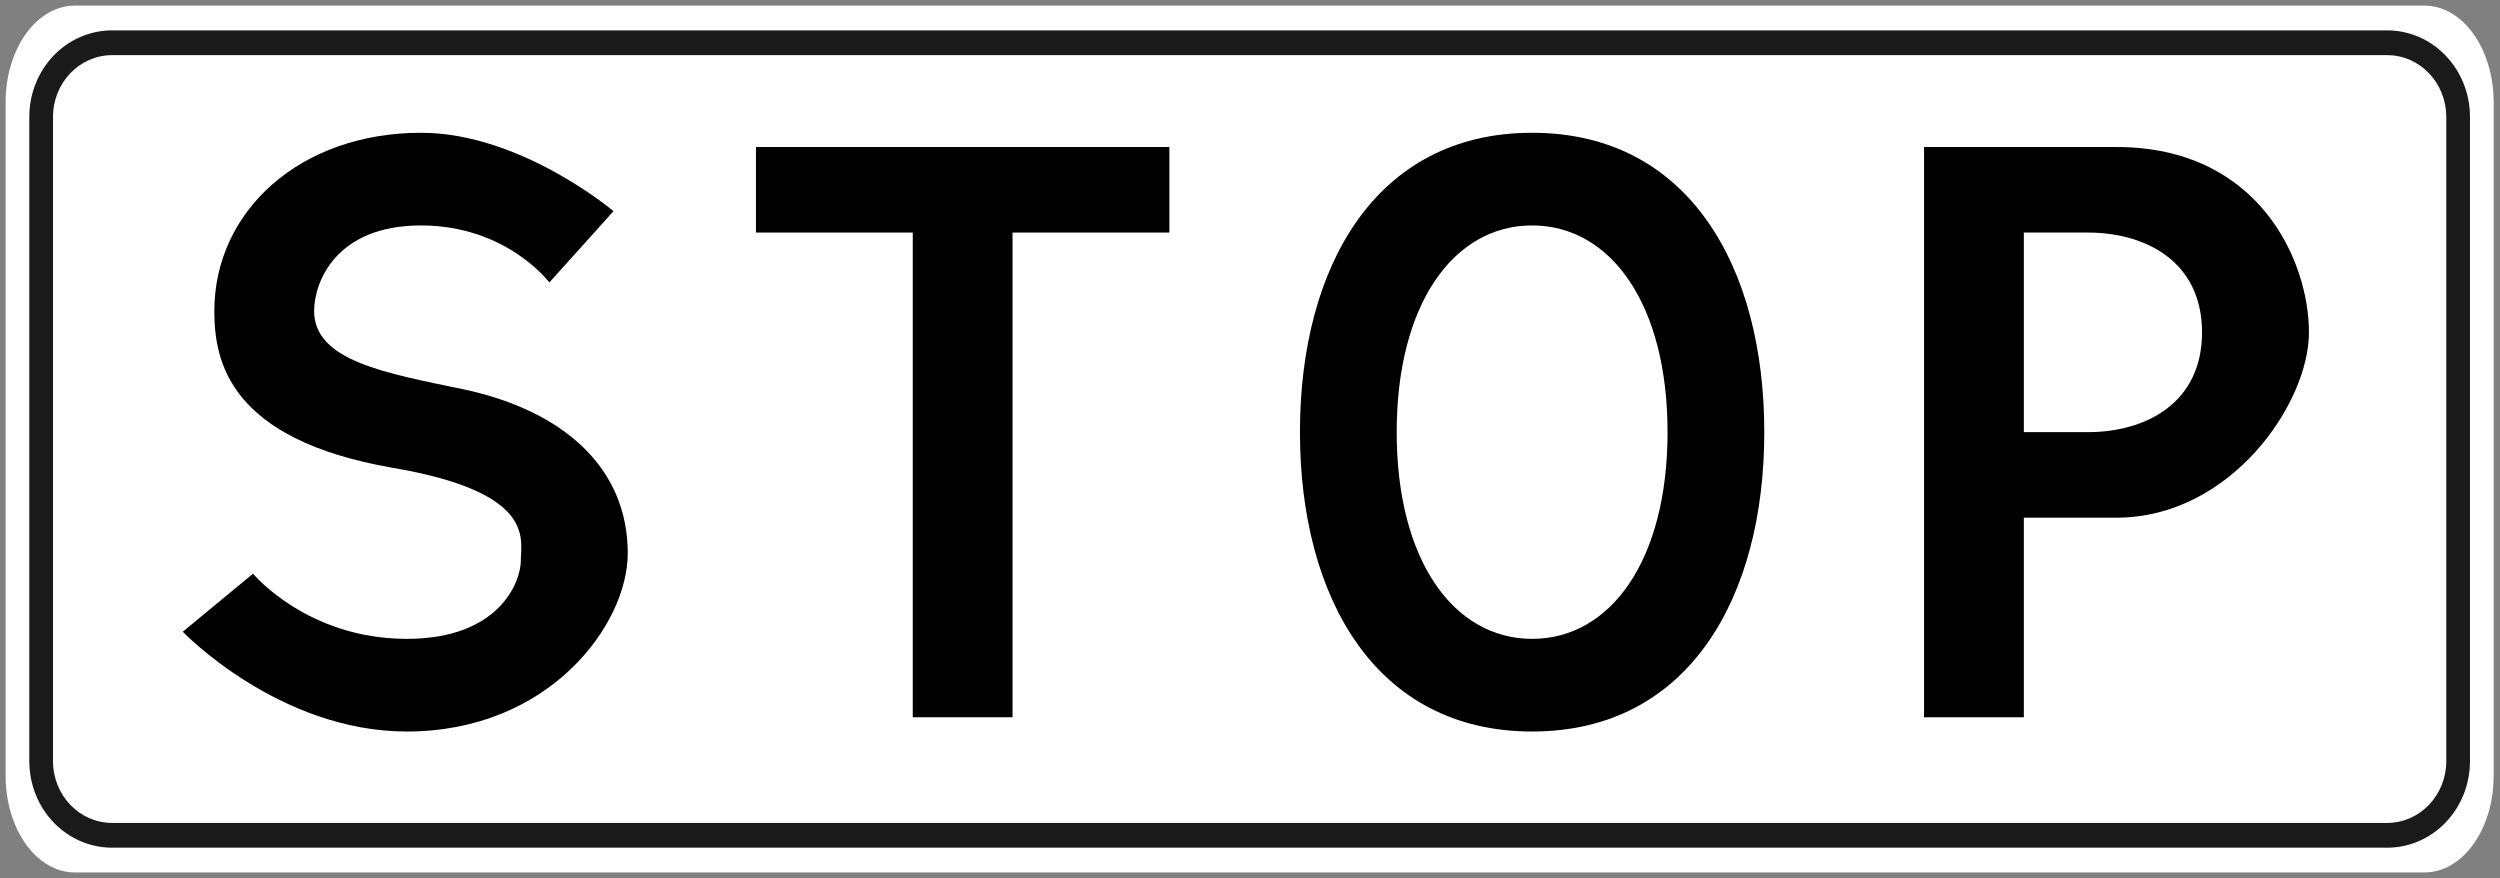
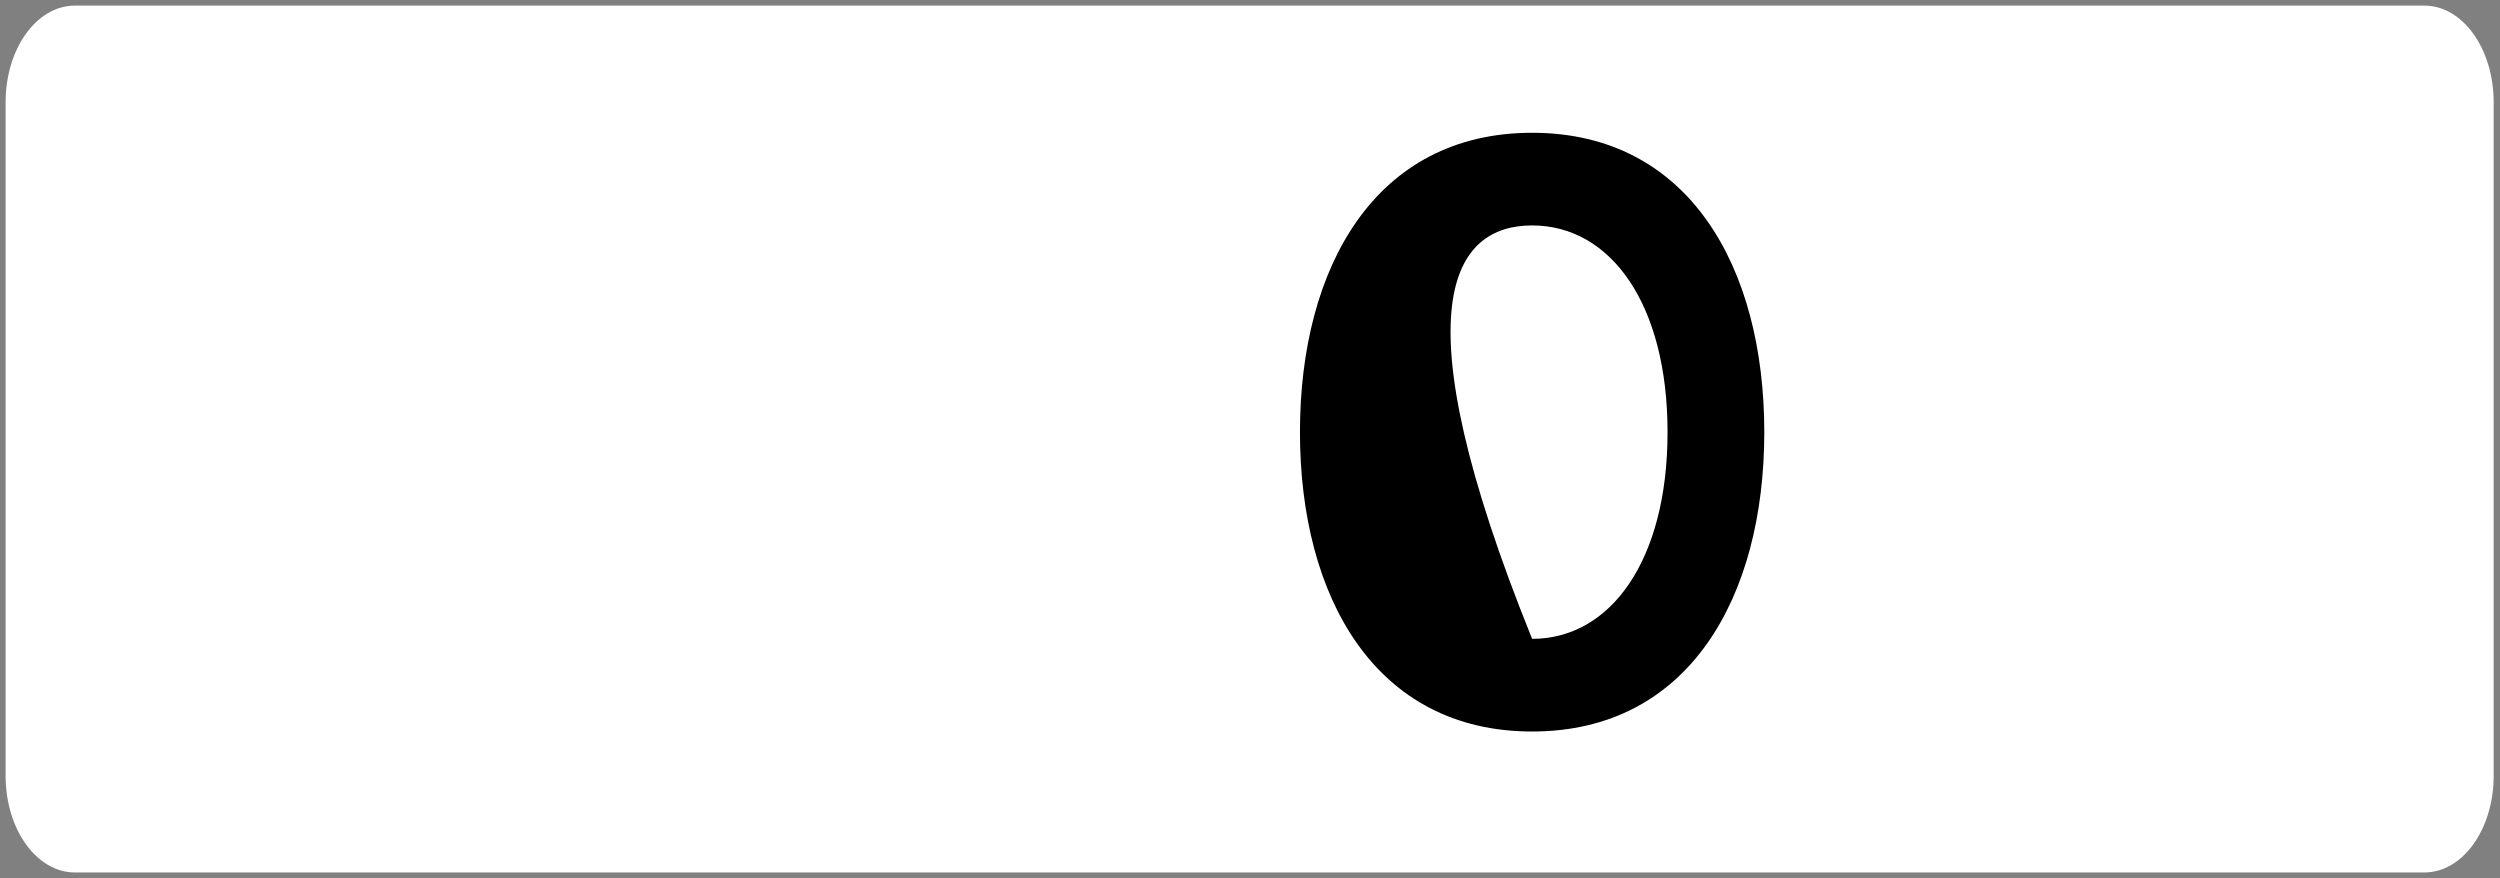
<svg xmlns="http://www.w3.org/2000/svg" width="100%" height="100%" viewBox="0 0 632 222" version="1.1" xml:space="preserve" style="fill-rule:evenodd;clip-rule:evenodd;stroke-linejoin:round;stroke-miterlimit:2;">
  <rect x="0" y="0" width="632" height="222" fill="#808080" stroke="none" />
  <path d="M18.95,1.417L612.867,1.417C622.581,1.417 630.4,12.326 630.4,25.875L630.4,196.1C630.4,209.65 622.581,220.558 612.867,220.558L18.95,220.558C9.237,220.558 1.417,209.65 1.417,196.1L1.417,25.875C1.417,12.326 9.237,1.417 18.95,1.417Z" style="fill:white;fill-rule:nonzero;" />
-   <path d="M28.374,7.678C16.758,7.678 7.408,17.452 7.408,29.592L7.408,192.383C7.408,204.523 16.758,214.297 28.374,214.297L603.444,214.297C615.059,214.297 624.41,204.523 624.41,192.383L624.41,29.592C624.41,17.452 615.059,7.678 603.444,7.678L28.374,7.678ZM28.374,13.94L603.444,13.94C611.741,13.94 618.42,20.921 618.42,29.592L618.42,192.383C618.42,201.055 611.741,208.036 603.444,208.036L28.374,208.036C20.077,208.036 13.398,201.055 13.398,192.383L13.398,29.592C13.398,20.921 20.077,13.94 28.374,13.94Z" style="fill:rgb(26,26,26);fill-rule:nonzero;" />
  <g>
-     <path d="M46.205,159.7C46.205,159.7 70.402,184.927 102.837,184.927C138.875,184.927 158.697,157.898 158.697,139.879C158.697,118.256 142.479,103.84 117.252,98.434C97.431,94.316 79.412,91.227 79.412,78.613C79.412,71.405 84.818,56.99 106.441,56.99C128.064,56.99 138.875,71.405 138.875,71.405L155.093,53.386C155.093,53.386 131.668,33.565 106.441,33.565C75.808,33.565 54.185,53.386 54.185,78.613C54.185,91.227 57.789,111.048 99.233,118.256C135.529,124.434 131.668,136.275 131.668,141.681C131.668,147.086 126.262,161.502 102.837,161.502C77.61,161.502 63.967,145.027 63.967,145.027L46.205,159.7Z" style="fill-rule:nonzero;" />
-     <path d="M191.103,37.169L191.103,58.792L230.746,58.792L230.746,181.323L255.973,181.323L255.973,58.792L295.615,58.792L295.615,37.169L191.103,37.169Z" style="fill-rule:nonzero;" />
-     <path d="M387.32,33.565C347.678,33.565 328.629,67.544 328.629,109.246C328.629,150.948 347.678,184.927 387.32,184.927C426.963,184.927 446.012,150.948 446.012,109.246C446.012,67.544 426.963,33.565 387.32,33.565ZM387.32,56.99C407.142,56.99 421.557,76.811 421.557,109.246C421.557,141.681 407.142,161.502 387.32,161.502C367.499,161.502 353.084,141.681 353.084,109.246C353.084,76.811 367.499,56.99 387.32,56.99Z" style="fill-rule:nonzero;" />
-     <path d="M486.398,37.169L486.398,181.323L511.625,181.323L511.625,130.869L535.05,130.869C563.881,130.869 583.703,102.038 583.703,84.019C583.703,66 571.089,37.169 535.05,37.169L486.398,37.169ZM511.625,58.792L527.843,58.792C542.258,58.792 556.674,66 556.674,84.019C556.674,102.038 542.258,109.246 527.843,109.246L511.625,109.246L511.625,58.792Z" style="fill-rule:nonzero;" />
+     <path d="M387.32,33.565C347.678,33.565 328.629,67.544 328.629,109.246C328.629,150.948 347.678,184.927 387.32,184.927C426.963,184.927 446.012,150.948 446.012,109.246C446.012,67.544 426.963,33.565 387.32,33.565ZM387.32,56.99C407.142,56.99 421.557,76.811 421.557,109.246C421.557,141.681 407.142,161.502 387.32,161.502C353.084,76.811 367.499,56.99 387.32,56.99Z" style="fill-rule:nonzero;" />
  </g>
</svg>